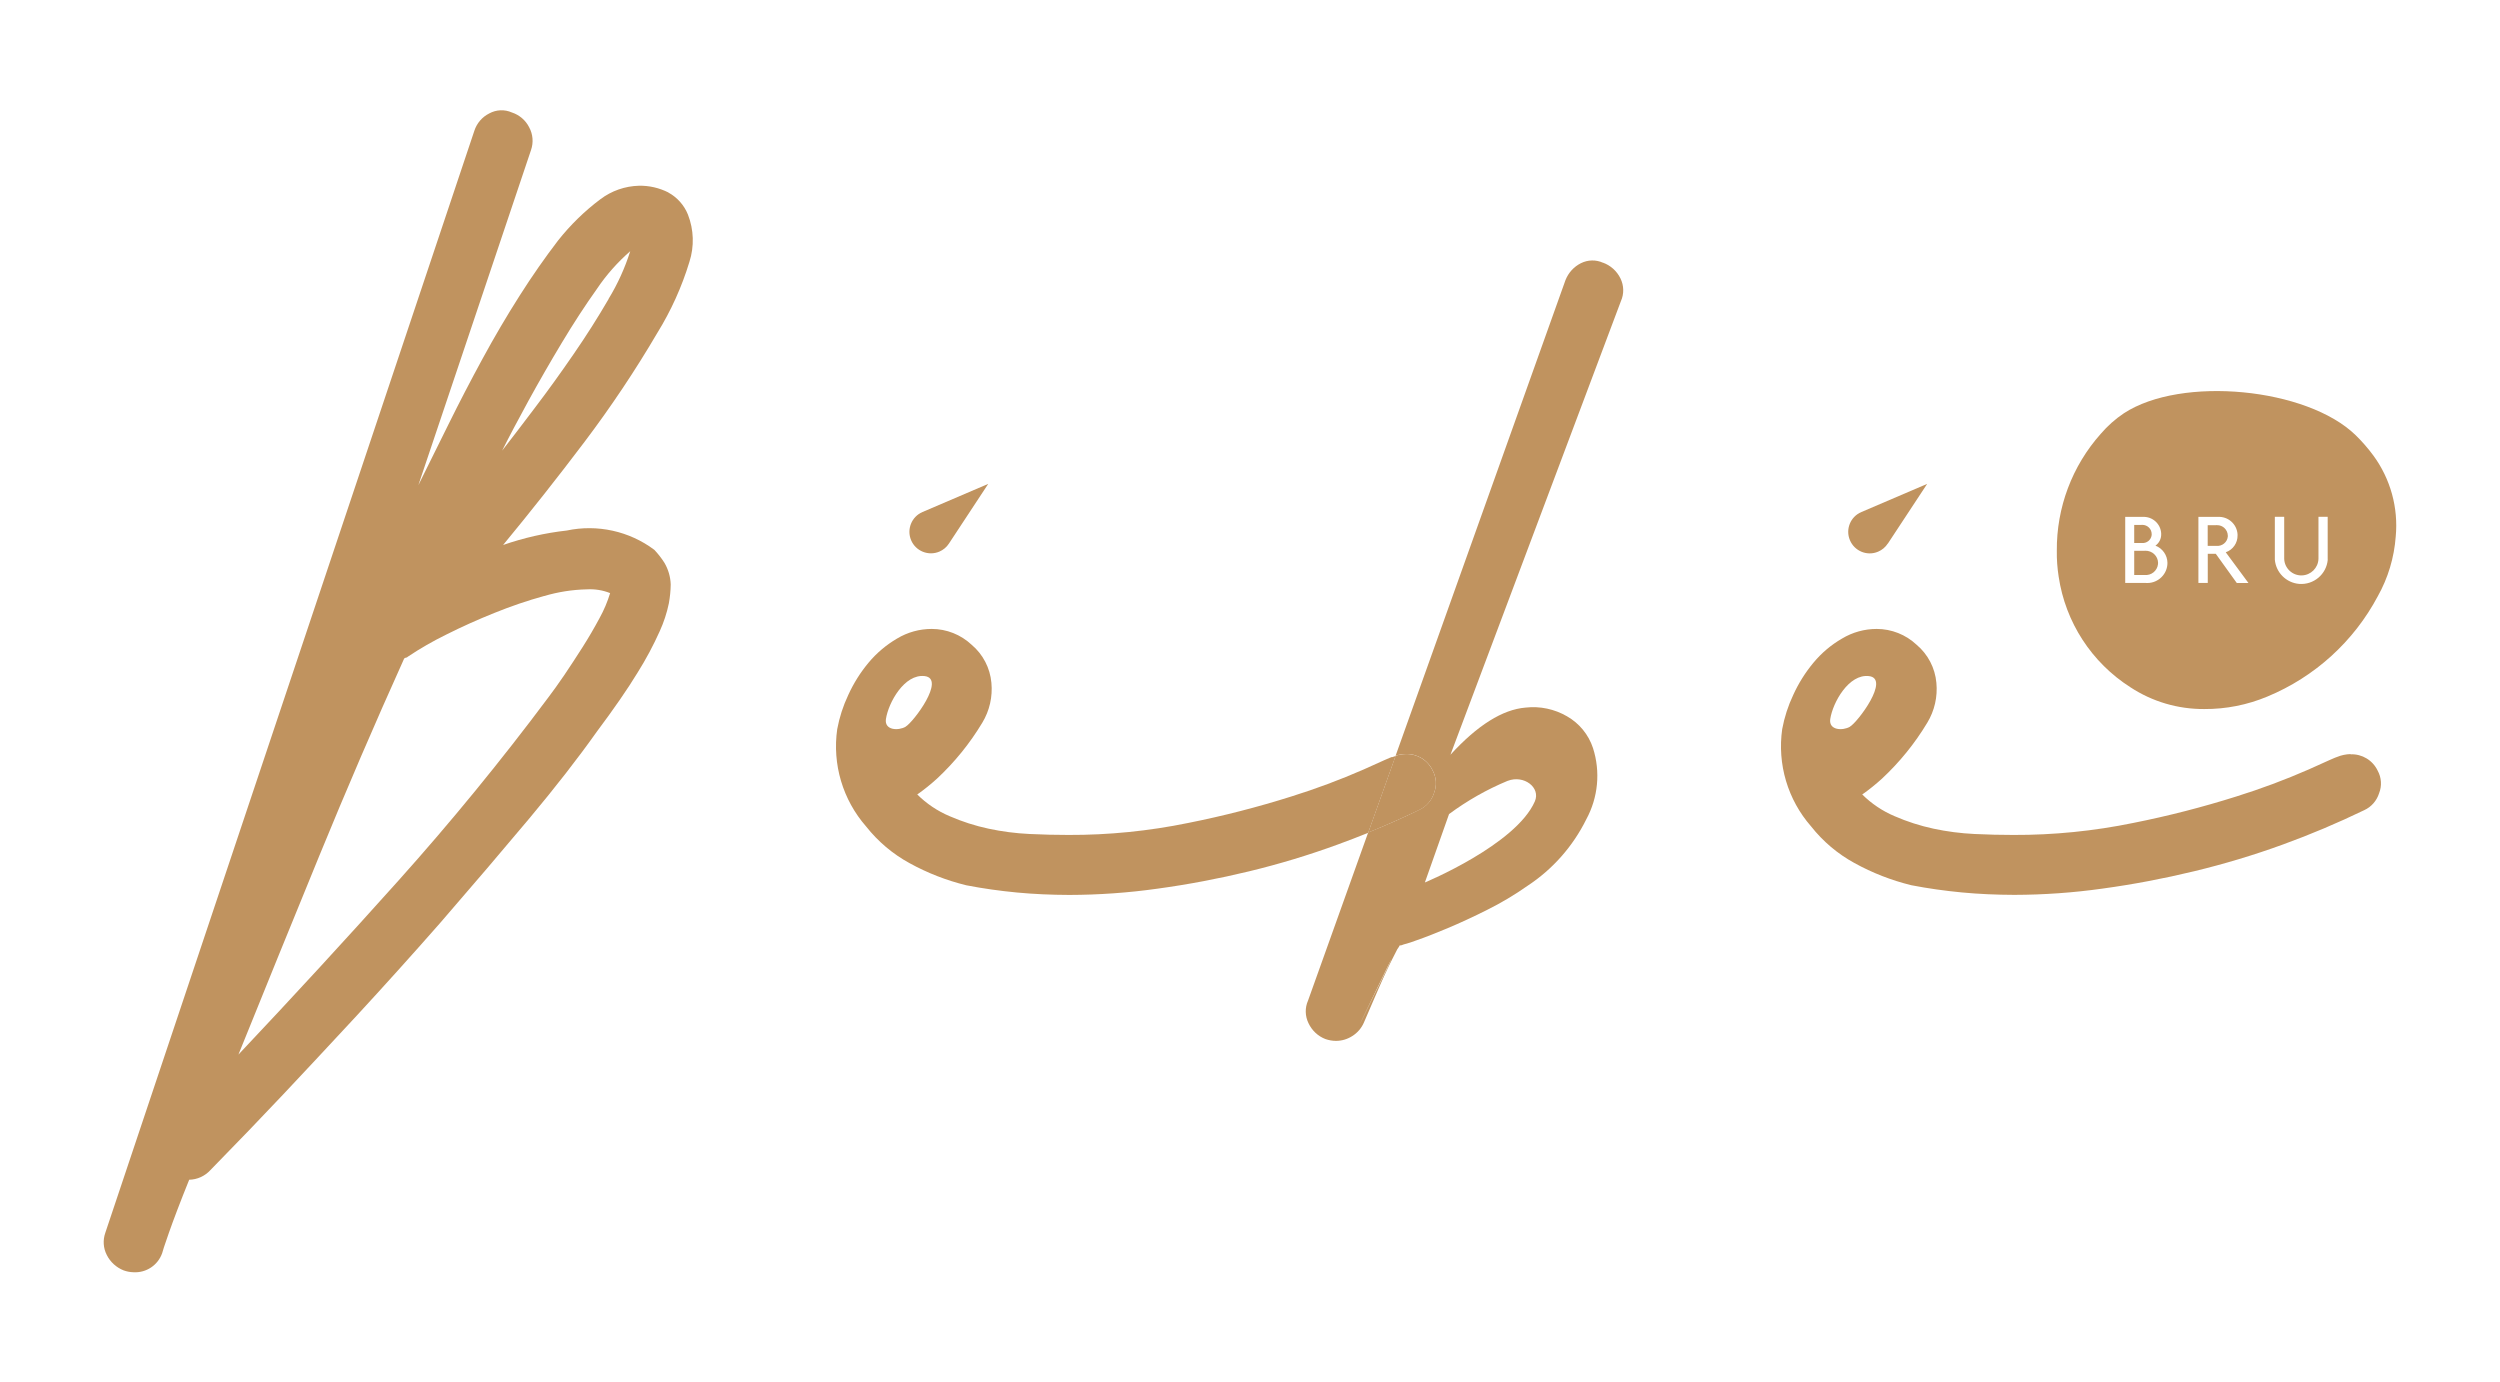
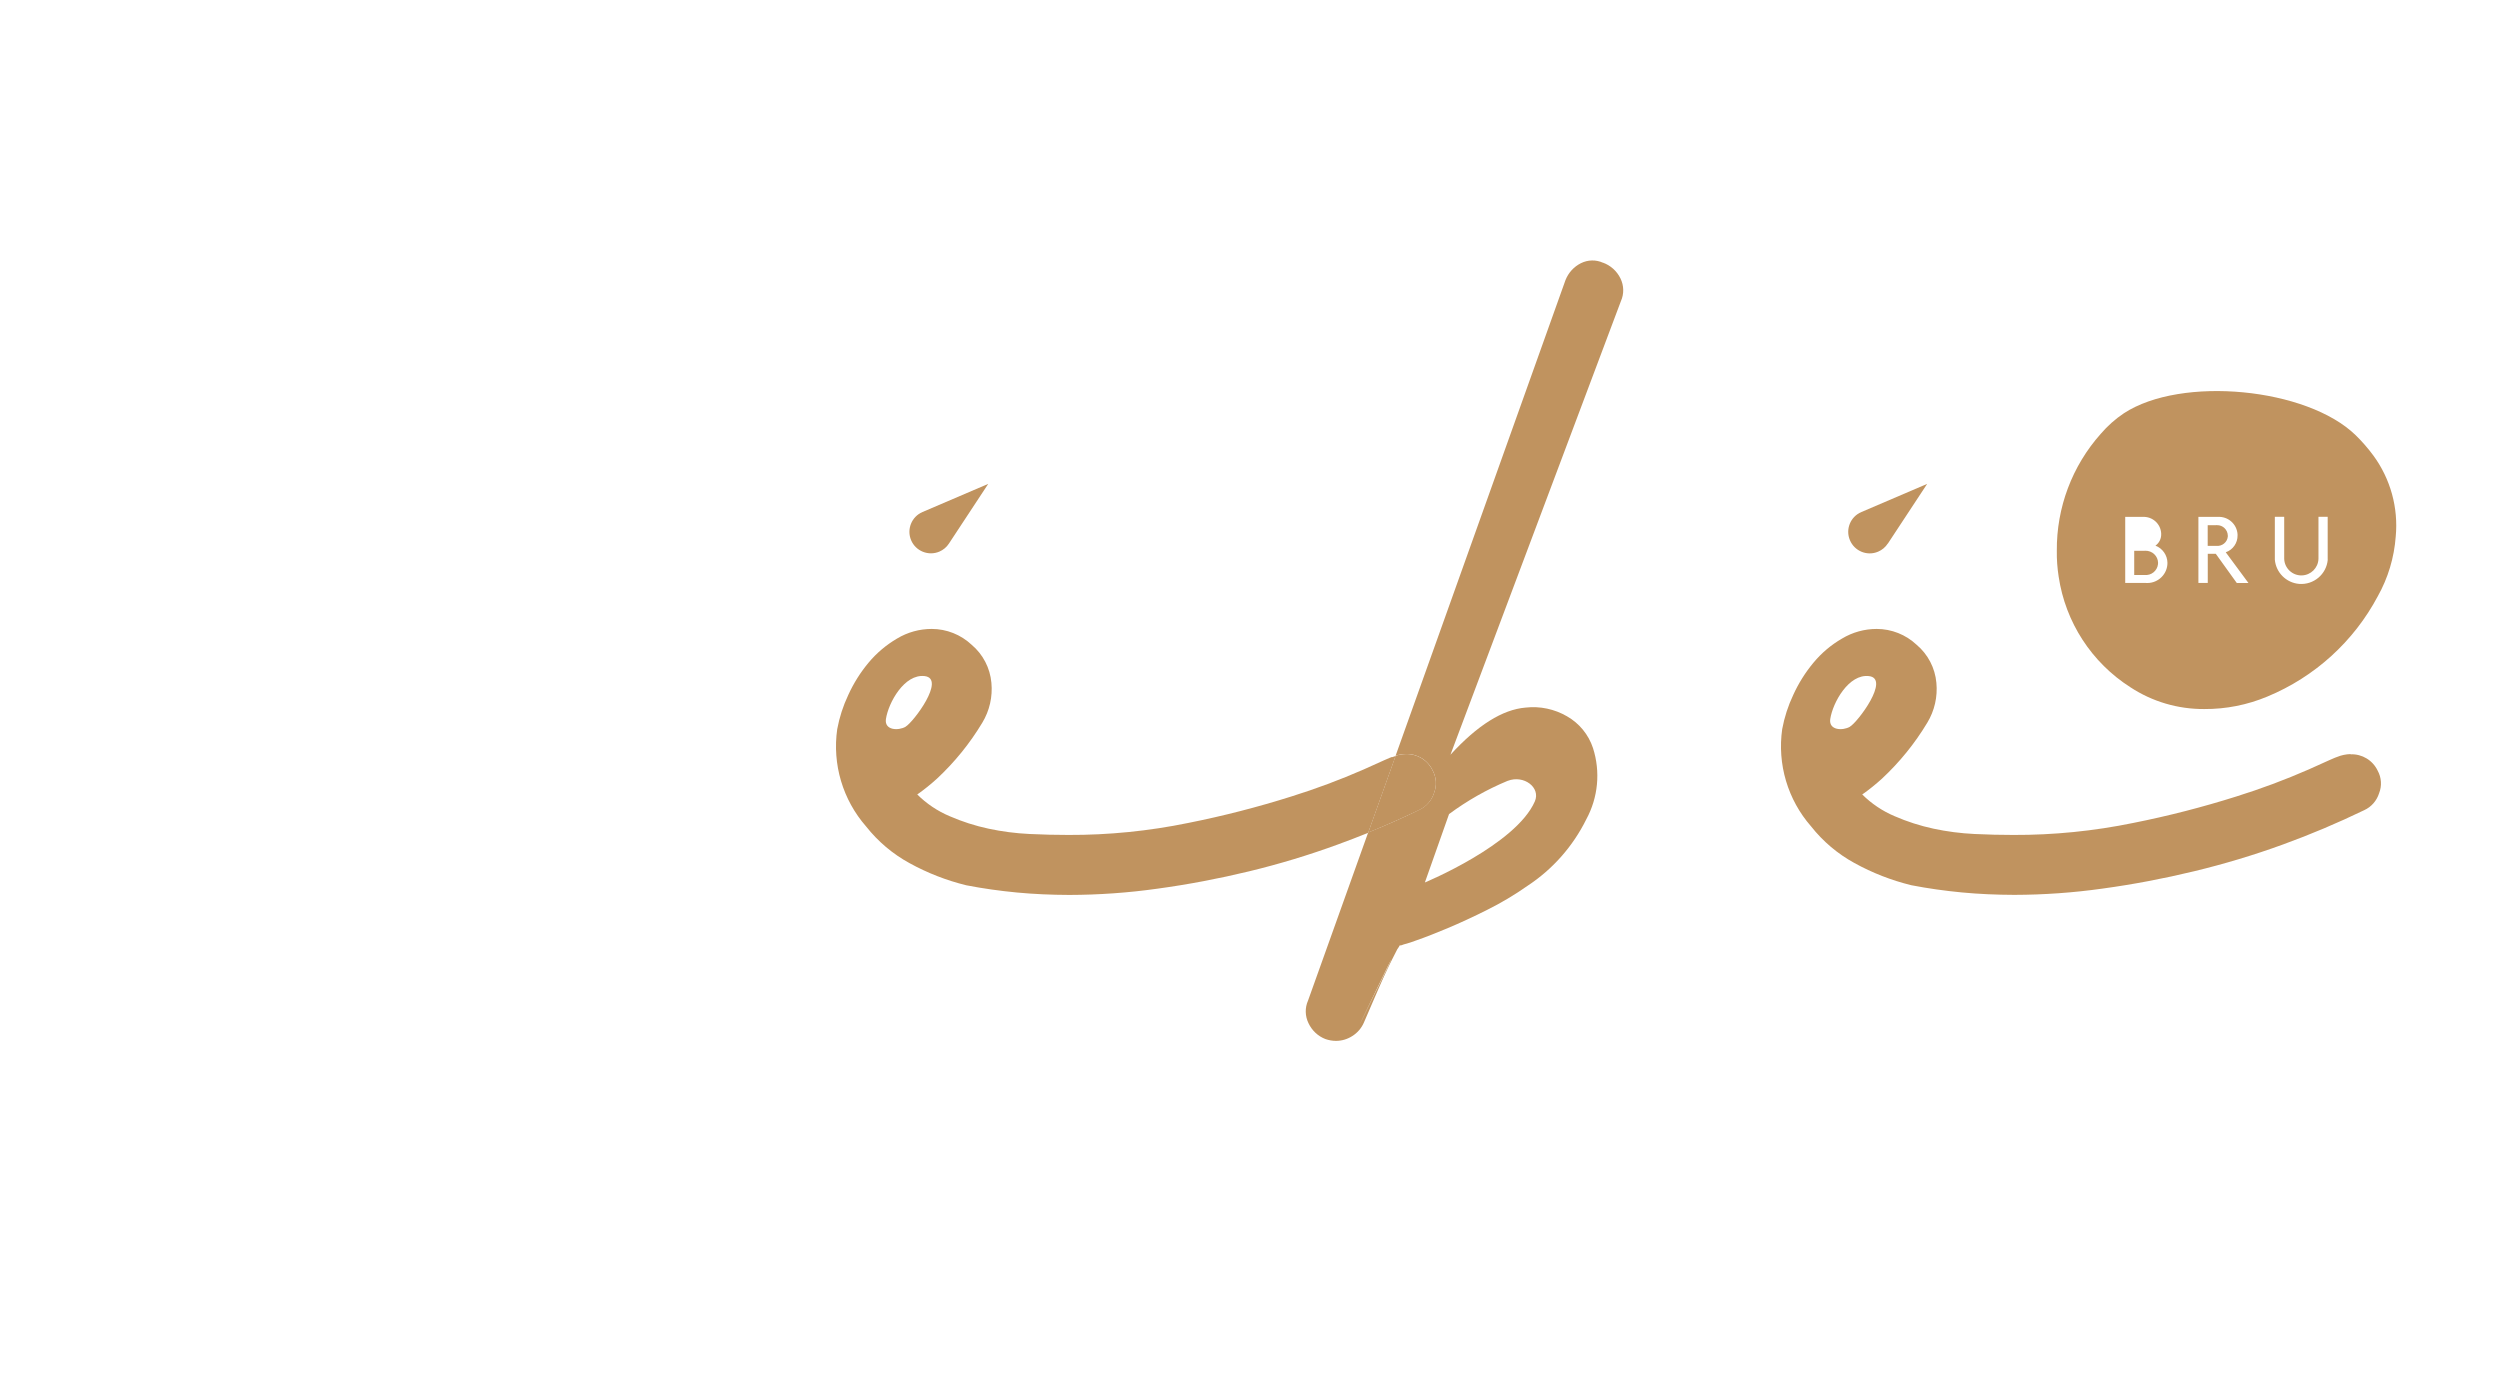
<svg xmlns="http://www.w3.org/2000/svg" width="1000px" height="553px" id="Layer_1" viewBox="0 0 338.11 187.57">
  <defs>
    <style>.cls-1{fill:none;}.cls-2{fill:#c0935f;}</style>
  </defs>
  <g id="bebe">
    <path id="Path_1" class="cls-1" d="M60.01,86.1c-1.81,.88-3.55,1.89-5.23,3.01-.06,.08-.16,.12-.25,.13-.1,0-.19,.06-.25,.13-4.01,8.89-7.84,17.8-11.5,26.73-3.66,8.93-7.32,17.93-10.99,26.99,7.4-7.84,14.66-15.72,21.76-23.65,7.1-7.93,13.88-16.2,20.32-24.83,.61-.78,1.33-1.79,2.15-3.01,.83-1.22,1.66-2.49,2.48-3.79,.83-1.31,1.59-2.61,2.29-3.92,.6-1.08,1.08-2.22,1.44-3.4-1-.4-2.07-.57-3.14-.51-1.97,.05-3.93,.36-5.82,.91-2.29,.64-4.53,1.4-6.73,2.29-2.27,.91-4.45,1.89-6.54,2.94v-.02Z" />
    <path id="Path_2" class="cls-1" d="M80.46,39.18c-1.61,2.27-3.2,4.71-4.77,7.32-1.57,2.61-3.07,5.23-4.51,7.84-1.44,2.62-2.64,4.88-3.59,6.8,1.22-1.57,2.7-3.51,4.45-5.82s3.49-4.73,5.23-7.25c1.74-2.53,3.33-5.03,4.77-7.51,1.24-2.03,2.22-4.2,2.94-6.47-1.72,1.5-3.23,3.21-4.51,5.1h0Z" />
-     <path id="Path_3" class="cls-2" d="M290.01,71.22h-.99v2.45h1c.68,.08,1.29-.4,1.37-1.08,0-.04,0-.09,0-.13,0-.7-.58-1.25-1.27-1.25-.04,0-.08,0-.12,0Z" />
    <path id="Path_4" class="cls-2" d="M300.15,71.26h-1.16v2.8h1.17c.78,.08,1.48-.48,1.56-1.26,0-.04,0-.09,0-.13-.02-.8-.68-1.44-1.48-1.42-.04,0-.07,0-.11,0Z" />
    <path id="Path_5" class="cls-2" d="M321.47,61.81c-.72-.98-1.53-1.91-2.4-2.76-6.6-6.44-23.65-8.09-31.45-2.98-1.17,.78-2.22,1.72-3.13,2.78-3.9,4.37-6.02,10.03-5.97,15.88-.02,1.18,.07,2.35,.25,3.51,.92,6.18,4.47,11.65,9.74,15.01,2.97,1.95,6.45,2.97,10,2.95,2.95,.02,5.87-.56,8.59-1.7,6.41-2.66,11.7-7.46,14.96-13.59,1.4-2.49,2.23-5.26,2.44-8.11,.37-3.91-.71-7.82-3.03-10.99h0Zm-30.84,17.28h-2.83v-8.96h2.38c1.31-.07,2.43,.93,2.5,2.24,0,.03,0,.06,0,.09,.02,.62-.27,1.21-.78,1.57,.97,.37,1.62,1.3,1.63,2.34,0,1.51-1.23,2.73-2.74,2.73-.05,0-.11,0-.16,0h0Zm12.3,0l-.02-.03-2.82-3.92h-1.09v3.95h-1.27v-8.96h2.62c1.39-.09,2.6,.96,2.69,2.36,0,.05,0,.1,0,.15,.02,1.03-.63,1.96-1.6,2.29l3.08,4.17h-1.58Zm12.35-3.16c-.17,1.98-1.91,3.45-3.89,3.29-1.75-.15-3.14-1.54-3.29-3.29v-5.81h1.27v5.7c.04,1.28,1.12,2.29,2.4,2.25,1.22-.04,2.21-1.02,2.25-2.25v-5.7h1.25v5.81h0Z" />
    <path id="Path_6" class="cls-2" d="M292.26,76.37c-.02-.94-.8-1.67-1.74-1.65-.05,0-.1,0-.15,.01h-1.35v3.28h1.39c.92,.1,1.74-.56,1.84-1.48,0-.05,0-.11,0-.16Z" />
-     <path id="Path_7" class="cls-2" d="M90.14,26.11c-1.24-.62-2.6-.94-3.99-.91-1.89,.05-3.72,.69-5.23,1.83-2.15,1.61-4.08,3.5-5.75,5.61-1.74,2.27-3.49,4.77-5.23,7.51-1.74,2.74-3.42,5.59-5.03,8.56-1.61,2.96-3.14,5.9-4.58,8.82-1.44,2.92-2.81,5.69-4.11,8.3l15.29-45.48c.35-1.01,.26-2.13-.25-3.07-.48-.96-1.33-1.69-2.35-2.02-.99-.44-2.12-.39-3.07,.13-.96,.48-1.69,1.33-2.02,2.35L13.75,167.26c-.35,.99-.28,2.08,.2,3.01,.48,.96,1.3,1.7,2.29,2.09,.42,.15,.86,.24,1.31,.25,1.75,.11,3.35-.96,3.92-2.61,0-.09,.3-1,.91-2.75,.61-1.74,1.52-4.14,2.75-7.19,1.1-.02,2.14-.5,2.88-1.31,3.66-3.74,6.95-7.16,9.87-10.26,2.92-3.1,6.23-6.65,9.94-10.65,3.7-4.01,7.47-8.19,11.3-12.55,4.53-5.23,8.58-9.98,12.15-14.24,3.57-4.27,6.62-8.19,9.15-11.76,2.35-3.14,4.2-5.82,5.55-8.04,1.13-1.8,2.13-3.67,3-5.61,.55-1.21,.97-2.48,1.24-3.79,.15-.84,.24-1.69,.25-2.55-.03-1.04-.33-2.05-.85-2.94-.4-.63-.86-1.22-1.37-1.76-3.4-2.55-7.74-3.5-11.89-2.62-2.94,.33-5.83,.99-8.63,1.96,3.74-4.53,7.42-9.19,11.04-13.98,3.57-4.73,6.87-9.66,9.87-14.77,1.87-3.02,3.34-6.27,4.37-9.67,.67-2.09,.6-4.35-.2-6.4-.51-1.28-1.46-2.35-2.68-3.01h0Zm-16.86,54.76c1.89-.56,3.85-.87,5.82-.91,1.07-.06,2.14,.11,3.14,.51-.36,1.18-.84,2.32-1.44,3.4-.7,1.31-1.46,2.61-2.29,3.92-.83,1.31-1.66,2.57-2.48,3.79-.83,1.22-1.55,2.22-2.15,3.01-6.44,8.63-13.22,16.91-20.32,24.84s-14.35,15.81-21.75,23.65c3.66-9.06,7.32-18.06,10.98-26.99,3.66-8.93,7.49-17.84,11.5-26.73,.06-.08,.16-.12,.25-.13,.1,0,.19-.06,.25-.13,1.67-1.12,3.42-2.12,5.23-3.01,2.09-1.05,4.27-2.03,6.54-2.94,2.2-.89,4.44-1.66,6.73-2.29h.01Zm8.76-40.31c-1.44,2.48-3.03,4.99-4.77,7.51-1.74,2.53-3.48,4.95-5.23,7.25-1.74,2.31-3.23,4.25-4.45,5.82,.96-1.92,2.16-4.18,3.59-6.8,1.44-2.62,2.94-5.23,4.51-7.84,1.57-2.62,3.16-5.06,4.77-7.32,1.27-1.89,2.79-3.6,4.51-5.1-.72,2.27-1.7,4.44-2.94,6.47h0Z" />
-     <path id="Path_8" class="cls-2" d="M188.33,102.7c-.09,0-1.37,.57-3.86,1.7-3.2,1.4-6.47,2.62-9.8,3.66-4.59,1.45-9.26,2.65-13.98,3.59-5.35,1.1-10.81,1.65-16.27,1.63-1.66,0-3.42-.04-5.29-.13-1.87-.09-3.73-.33-5.55-.72-1.82-.39-3.59-.96-5.29-1.7-1.63-.69-3.12-1.69-4.38-2.94,.94-.66,1.83-1.38,2.68-2.15,2.39-2.23,4.46-4.78,6.14-7.58,.99-1.63,1.42-3.53,1.24-5.42-.18-2.01-1.14-3.86-2.68-5.16-1.47-1.38-3.41-2.15-5.42-2.15-1.66,0-3.28,.45-4.71,1.31-1.46,.86-2.77,1.96-3.86,3.27-1.11,1.33-2.03,2.8-2.75,4.38-.7,1.48-1.2,3.03-1.5,4.64-.68,4.76,.75,9.58,3.92,13.2,1.61,2.04,3.61,3.73,5.88,4.97,2.43,1.34,5.02,2.35,7.71,3.01,2.27,.44,4.55,.76,6.86,.98,2.31,.22,4.68,.32,7.12,.33,4-.01,8-.29,11.96-.85,4.18-.57,8.32-1.36,12.42-2.35,4.1-.99,8.13-2.21,12.09-3.66,1.39-.51,2.75-1.03,4.08-1.57l3.72-10.42c-.15,.05-.31,.1-.47,.16h0Zm-66-4.1c-.97,.56-2.9,.51-2.67-1.05,.34-2.23,2.51-6.15,5.26-5.82,2.9,.35-1.53,6.25-2.59,6.86h0Z" />
+     <path id="Path_8" class="cls-2" d="M188.33,102.7c-.09,0-1.37,.57-3.86,1.7-3.2,1.4-6.47,2.62-9.8,3.66-4.59,1.45-9.26,2.65-13.98,3.59-5.35,1.1-10.81,1.65-16.27,1.63-1.66,0-3.42-.04-5.29-.13-1.87-.09-3.73-.33-5.55-.72-1.82-.39-3.59-.96-5.29-1.7-1.63-.69-3.12-1.69-4.38-2.94,.94-.66,1.83-1.38,2.68-2.15,2.39-2.23,4.46-4.78,6.14-7.58,.99-1.63,1.42-3.53,1.24-5.42-.18-2.01-1.14-3.86-2.68-5.16-1.47-1.38-3.41-2.15-5.42-2.15-1.66,0-3.28,.45-4.71,1.31-1.46,.86-2.77,1.96-3.86,3.27-1.11,1.33-2.03,2.8-2.75,4.38-.7,1.48-1.2,3.03-1.5,4.64-.68,4.76,.75,9.58,3.92,13.2,1.61,2.04,3.61,3.73,5.88,4.97,2.43,1.34,5.02,2.35,7.71,3.01,2.27,.44,4.55,.76,6.86,.98,2.31,.22,4.68,.32,7.12,.33,4-.01,8-.29,11.96-.85,4.18-.57,8.32-1.36,12.42-2.35,4.1-.99,8.13-2.21,12.09-3.66,1.39-.51,2.75-1.03,4.08-1.57l3.72-10.42c-.15,.05-.31,.1-.47,.16h0Zm-66-4.1c-.97,.56-2.9,.51-2.67-1.05,.34-2.23,2.51-6.15,5.26-5.82,2.9,.35-1.53,6.25-2.59,6.86h0" />
    <path id="Path_9" class="cls-2" d="M184.22,138.51c1.09-2.24,2.21-4.5,3.37-6.79,.18-.4,.35-.8,.53-1.19,1.09-2.43-5.42,11.11-3.89,7.97Z" />
    <path id="Path_10" class="cls-2" d="M216.95,35.65c-.96-.44-2.06-.41-3,.06-.96,.48-1.7,1.3-2.09,2.29l-23.05,64.53c.44-.14,.9-.22,1.36-.23,1.55-.06,3,.81,3.66,2.22,.52,.94,.59,2.07,.19,3.07-.32,1.02-1.06,1.85-2.02,2.29-2.19,1.07-4.5,2.09-6.91,3.06l-8.16,22.81c-.44,.98-.41,2.11,.06,3.07,.46,.98,1.28,1.76,2.29,2.15,.46,.16,.95,.25,1.44,.25,.79,0,1.56-.23,2.22-.66,.7-.44,1.24-1.07,1.57-1.83,1.1-2.57,2.12-4.92,3.06-7.05-1.16,2.28-2.28,4.55-3.37,6.79-1.53,3.14,4.98-10.42,3.89-7.97l-.53,1.19c.46-.91,.93-1.83,1.4-2.75,.05-.12,.12-.23,.2-.33,.08-.1,.14-.21,.19-.33,.18,0,.35-.05,.51-.13,.62-.16,1.23-.36,1.83-.59,1.13-.39,2.52-.94,4.18-1.63,1.66-.7,3.44-1.52,5.35-2.48,1.91-.95,3.74-2.04,5.49-3.27,3.41-2.24,6.16-5.36,7.97-9.02,1.61-2.96,1.94-6.46,.91-9.67-.6-1.82-1.86-3.36-3.53-4.31-1.69-.98-3.66-1.4-5.61-1.18-3.14,.26-6.54,2.4-10.2,6.4l23.13-61.55c.44-.98,.41-2.11-.06-3.07-.49-1.01-1.36-1.79-2.42-2.16h.02Zm-12.93,70.29c2.2-.84,4.5,.91,3.68,2.79-2.58,5.89-14.92,11-14.92,11l3.28-9.28c2.46-1.82,5.13-3.34,7.95-4.51h0Z" />
    <path id="Path_11" class="cls-2" d="M194.02,107.6c.4-1,.33-2.13-.19-3.07-.66-1.41-2.1-2.28-3.66-2.22-.46,.01-.92,.09-1.36,.23l-3.72,10.42c2.41-.98,4.71-2,6.91-3.06,.97-.44,1.7-1.28,2.02-2.29h0Z" />
    <path id="Path_12" class="cls-2" d="M318.37,102.31c-.63,.02-1.25,.15-1.83,.39-.09,0-1.37,.57-3.86,1.7-3.2,1.4-6.47,2.62-9.8,3.66-4.59,1.45-9.26,2.65-13.98,3.59-5.35,1.1-10.81,1.65-16.27,1.63-1.66,0-3.42-.04-5.29-.13-1.87-.09-3.73-.33-5.55-.72-1.82-.39-3.59-.96-5.29-1.7-1.63-.69-3.12-1.69-4.38-2.94,.94-.66,1.83-1.38,2.68-2.15,2.39-2.23,4.46-4.78,6.14-7.58,.99-1.63,1.42-3.53,1.24-5.42-.18-2.01-1.14-3.86-2.68-5.16-1.47-1.38-3.41-2.15-5.42-2.15-1.66,0-3.28,.45-4.71,1.31-1.47,.85-2.77,1.95-3.86,3.26-1.11,1.33-2.03,2.8-2.75,4.38-.7,1.48-1.2,3.03-1.5,4.64-.68,4.76,.75,9.58,3.92,13.2,1.61,2.04,3.61,3.73,5.88,4.97,2.43,1.34,5.02,2.35,7.71,3.01,2.27,.44,4.55,.76,6.86,.98,2.31,.22,4.68,.32,7.12,.33,4-.01,8-.29,11.96-.85,4.18-.57,8.32-1.36,12.42-2.35,4.1-.99,8.14-2.2,12.11-3.65,3.74-1.36,7.4-2.91,10.98-4.64,.97-.44,1.7-1.28,2.02-2.29,.4-1,.33-2.13-.19-3.07-.67-1.41-2.11-2.28-3.67-2.22Zm-67.92-3.71c-.97,.56-2.9,.51-2.67-1.05,.34-2.23,2.51-6.15,5.26-5.82,2.9,.35-1.53,6.25-2.59,6.86h0Z" />
    <path id="Path_13" class="cls-2" d="M128.2,73.76l5.34-8.11-8.92,3.82c-1.48,.63-2.17,2.35-1.54,3.83,.63,1.48,2.35,2.17,3.83,1.54,.53-.23,.98-.6,1.29-1.08h0Z" />
    <path id="Path_14" class="cls-2" d="M255.59,73.76l5.34-8.11-8.92,3.82c-1.49,.62-2.19,2.34-1.56,3.82,.62,1.49,2.34,2.19,3.82,1.56,.54-.23,1-.61,1.32-1.11Z" />
  </g>
</svg>